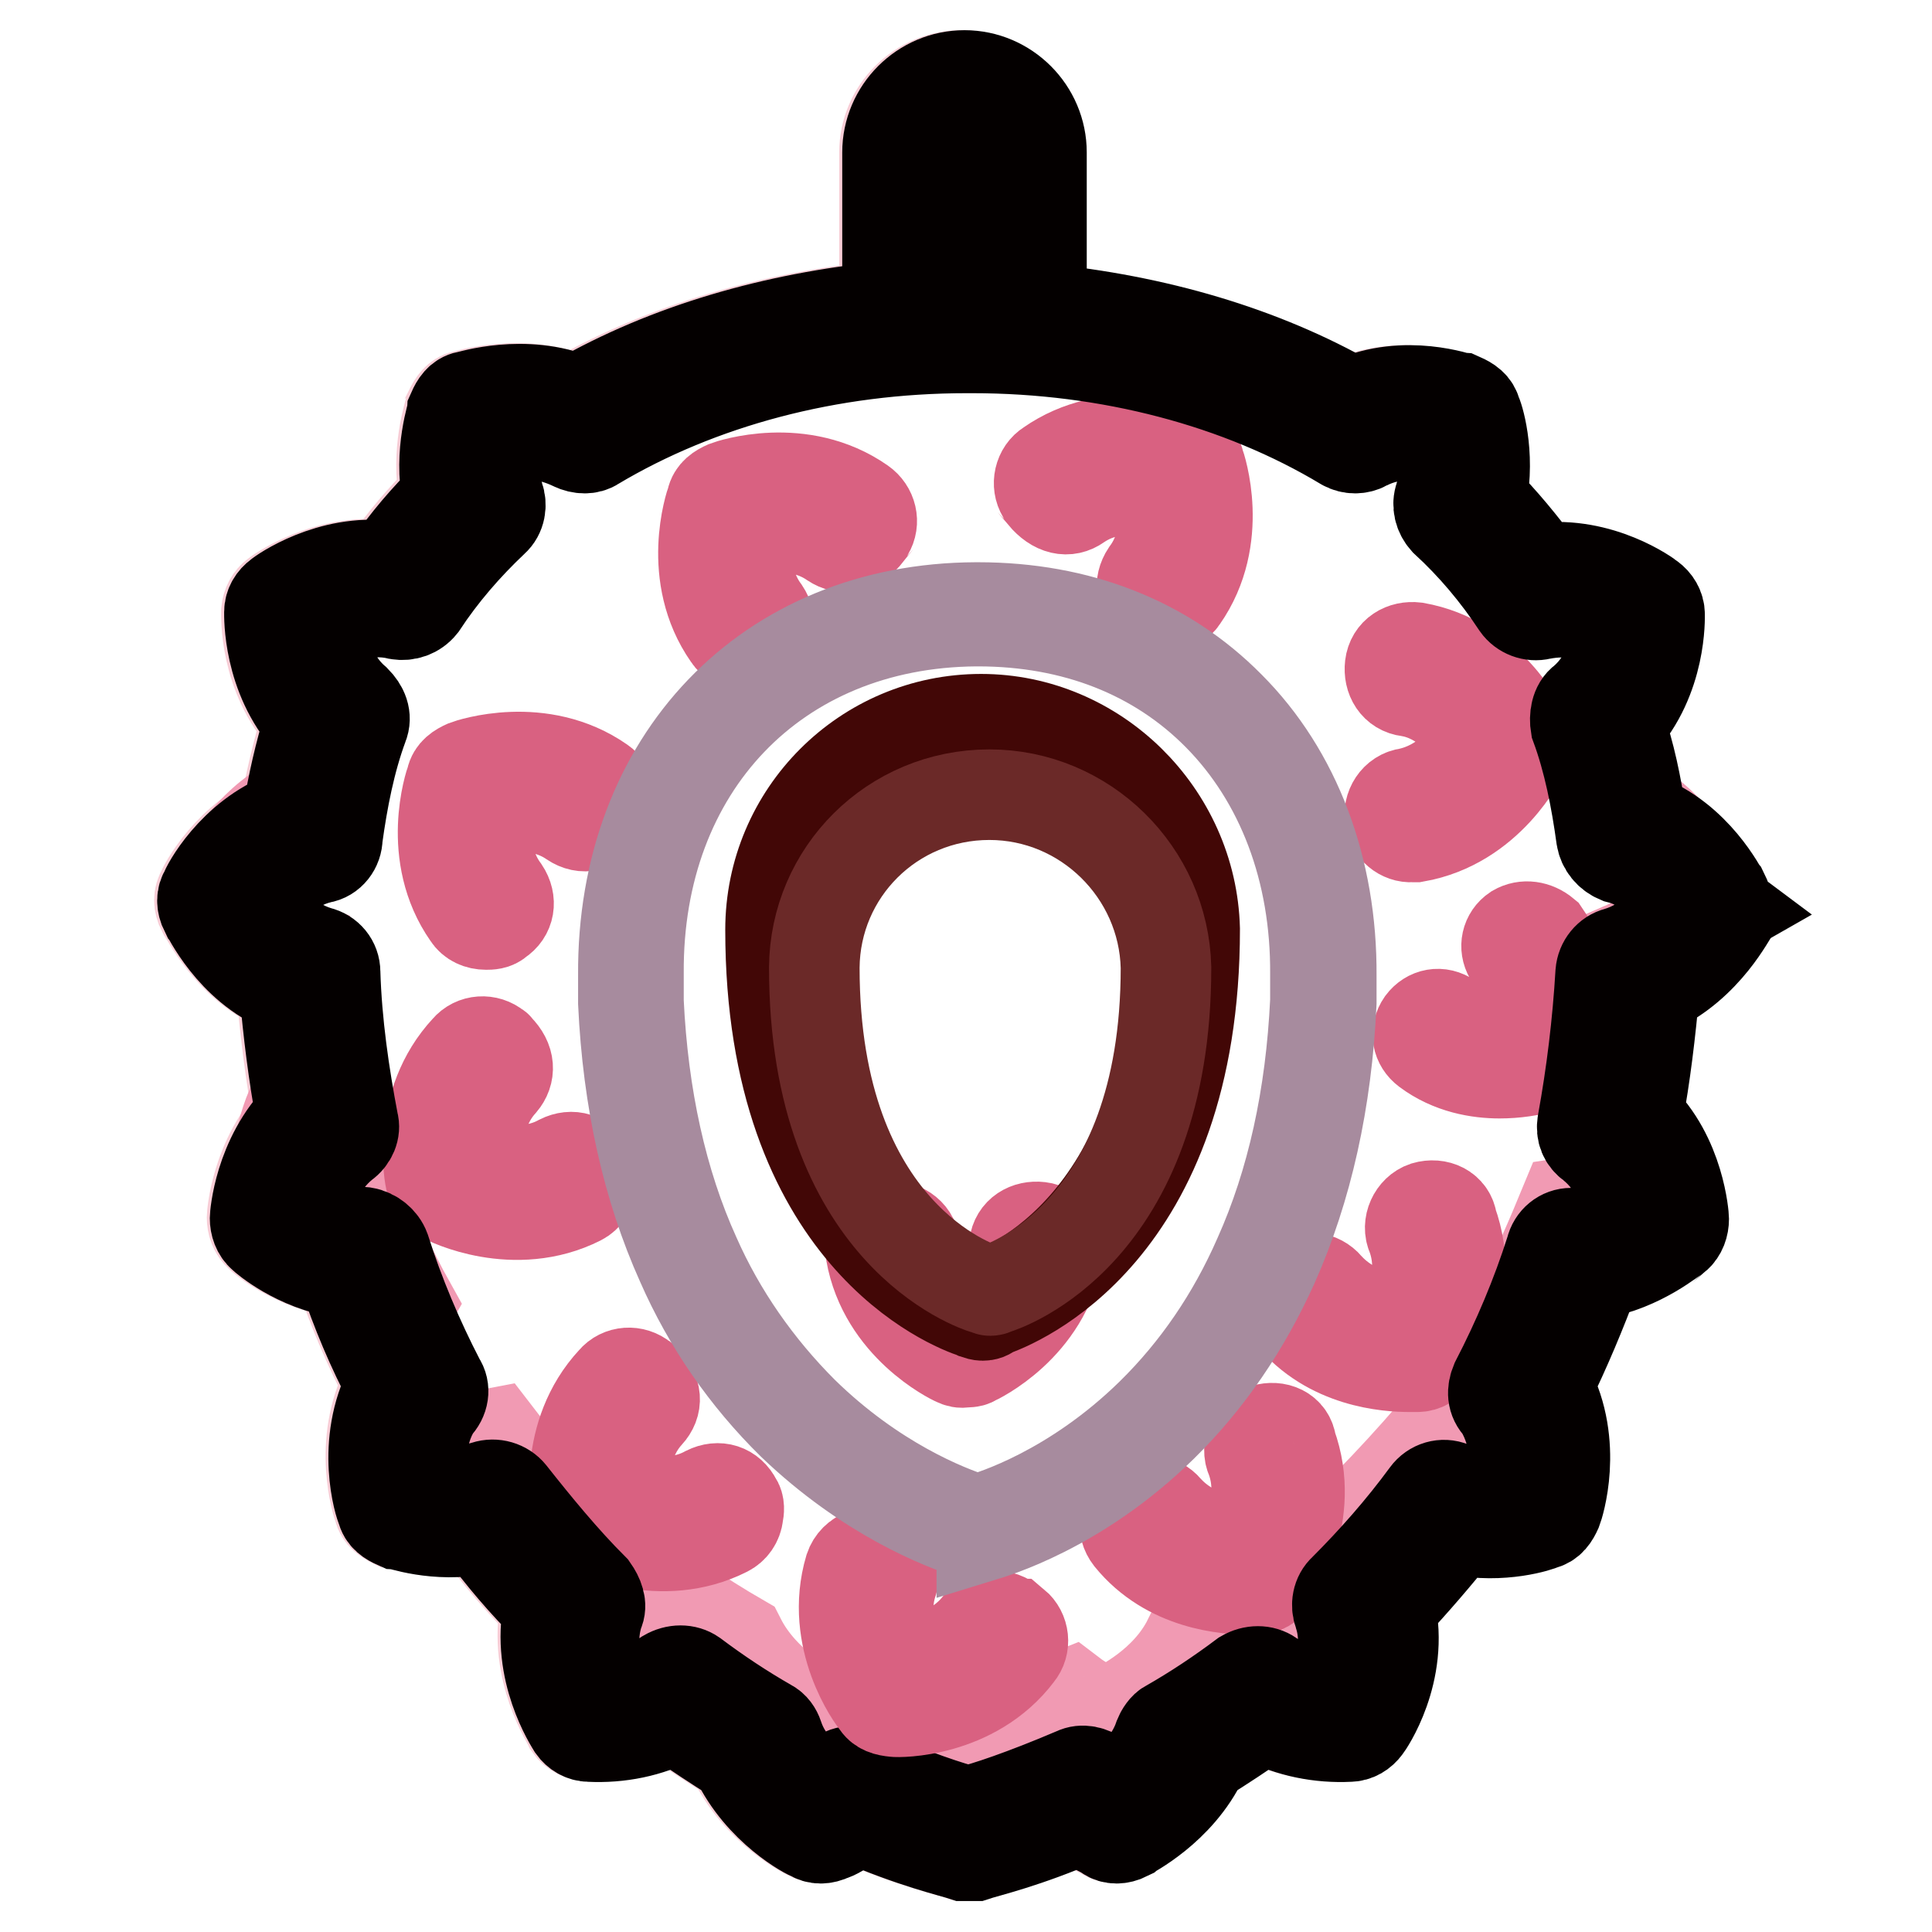
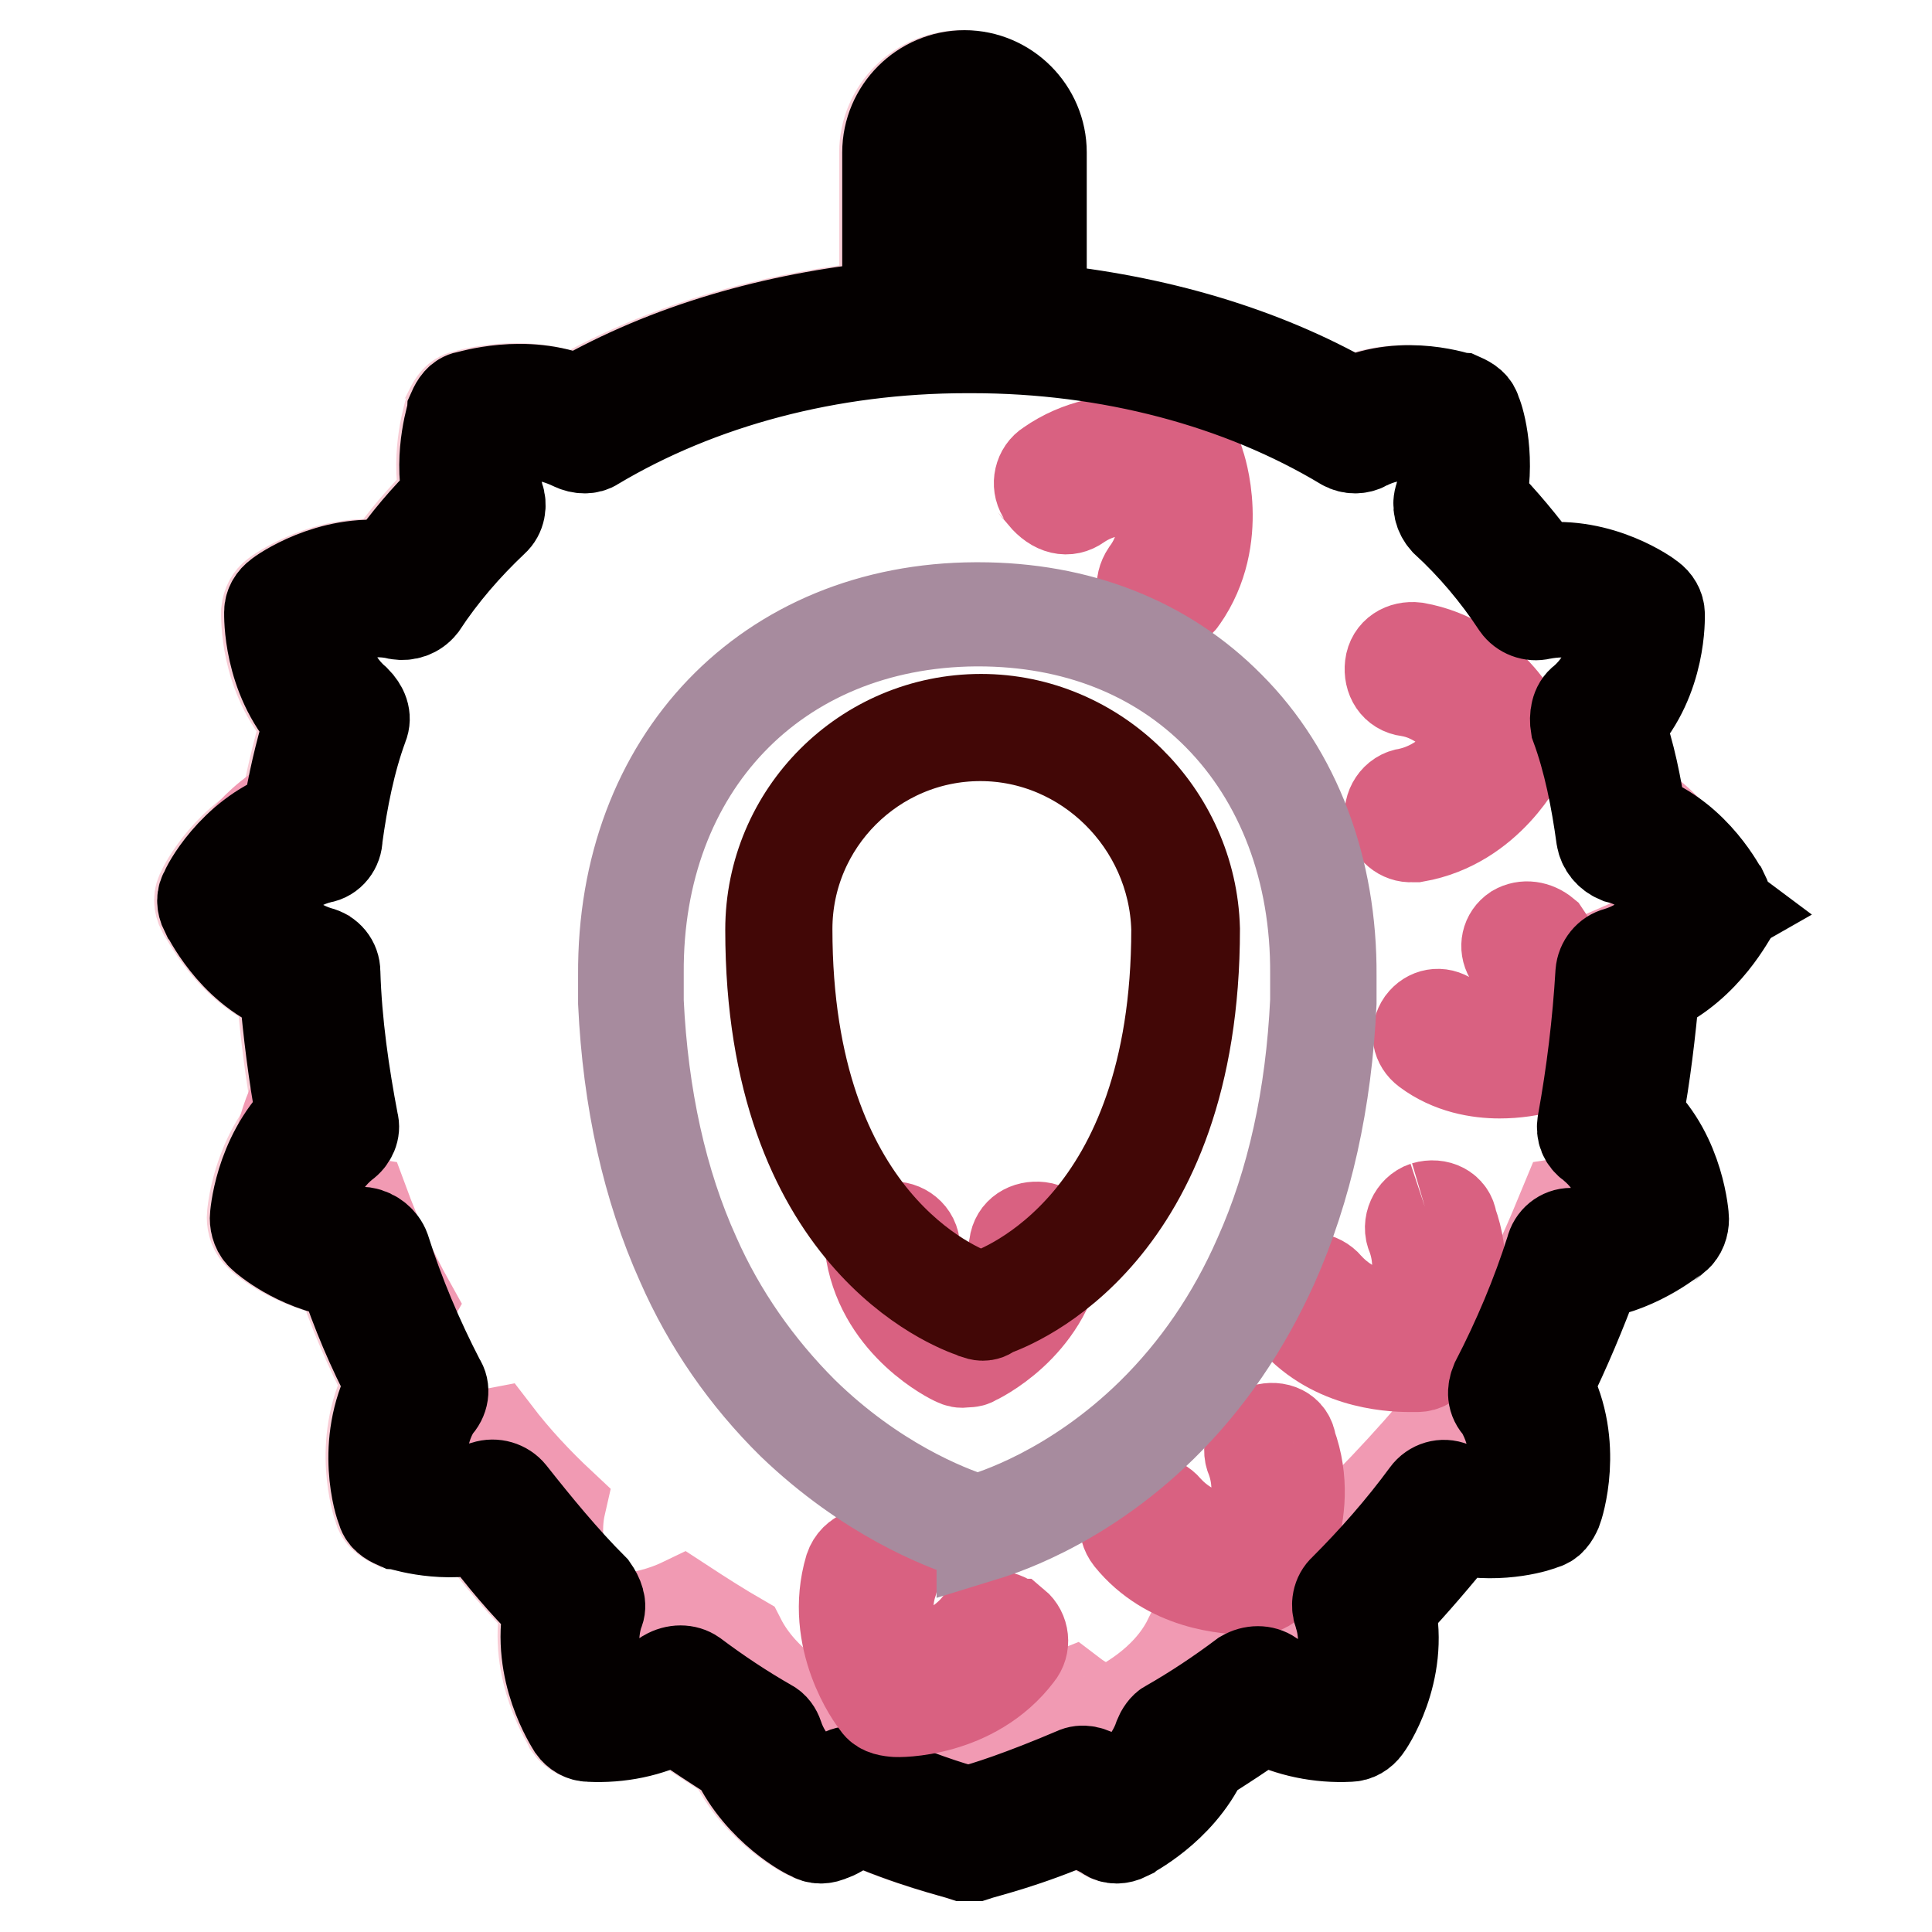
<svg xmlns="http://www.w3.org/2000/svg" version="1.1" x="0px" y="0px" viewBox="0 0 256 256" enable-background="new 0 0 256 256" xml:space="preserve">
  <g>
    <path stroke-width="12" fill-opacity="0" stroke="#f8cdd6" d="M228.3,118.4c0.5,1,0.5,1.9,1,2.4c-0.2,0.2-3.4,7-10.5,10.2c-0.5,5.6-1.2,11.4-2.2,16.8 c5.6,5.3,6.1,13.4,6.1,13.6c0,0.9-0.3,1.8-1,2.4c-0.2,0-4.6,3.9-10.7,4.9c-1.9,5.1-3.9,10-6.3,14.8c4.1,7.8,1.5,16,1.2,16.5 c-0.5,1-1,1.7-1.9,1.9c-0.2,0.2-5.3,1.9-11.2,0.7c-2.9,3.6-5.8,7-9,10.4c1.9,8.5-2.9,15.6-3.2,15.8c-0.5,0.8-1.3,1.2-2.2,1.2 c-4,0.2-7.9-0.6-11.4-2.4c-2.7,1.9-5.3,3.6-8,5.3c-3.2,6.8-9.7,10-10,10.2c-1,0.5-1.9,0.5-2.7,0c-0.2-0.2-1.7-0.7-3.4-2.2 c-7.3,3.2-12.6,4.4-14.1,4.9h-1.5c-1.5-0.5-6.8-1.7-14.1-4.9c-1.7,1.5-3.2,2.2-3.4,2.2c-1,0.5-1.9,0.5-2.7,0 c-0.2,0-6.8-3.4-10-10.2c-2.7-1.7-5.3-3.4-8-5.3c-3.5,1.8-7.5,2.6-11.4,2.4c-0.9-0.1-1.7-0.5-2.2-1.2c-0.2-0.5-4.9-7.5-3.2-15.8 c-3.3-3.3-6.3-6.8-9-10.5c-5.8,1.2-10.9-0.7-11.2-0.7c-1-0.5-1.7-1-1.9-1.9c-0.2-0.5-2.9-8.7,1.2-16.5c-2.5-4.8-4.6-9.7-6.3-14.8 c-6.3-1-10.5-4.6-10.7-4.9c-0.7-0.6-1-1.5-1-2.4c0-0.2,0.5-8,6.1-13.6c-1-5.3-1.7-10.9-2.2-16.8c-7-2.9-10.2-10-10.5-10.2 c-0.5-1-0.5-1.9,0-2.7c0-0.2,3.6-7.3,10.9-10c0.7-4.2,1.7-8.3,2.9-12.4c-5.6-6.1-5.3-14.1-5.3-14.6c0.1-0.9,0.5-1.7,1.2-2.2 c0.2-0.2,6.8-4.9,14.6-3.9c2.3-3.3,4.9-6.4,7.8-9.2c-1.2-5.8,0.7-11.2,0.7-11.4c0.5-1,1-1.7,1.9-1.9c0.2,0,7.5-2.4,14.6,0.5 c11.9-6.8,26-10.9,41.1-12.4V20.2c0-5.6,4.6-10.2,10.2-10.2c5.6,0,10.2,4.6,10.2,10.2v20.7c15.1,1.5,29.2,5.6,41.1,12.4 c7-3.2,14.3-0.5,14.6-0.5c1,0.5,1.7,1,1.9,1.9c0.2,0.2,1.9,5.3,0.7,11.4c2.9,2.9,5.3,6.1,7.8,9.2c8-1,14.3,3.6,14.6,3.9 c0.8,0.5,1.2,1.3,1.2,2.2c0,0.2,0.2,8.5-5.3,14.6c1.5,3.9,2.2,8,2.9,12.4C224.6,111.1,228,118.2,228.3,118.4z" />
    <path stroke-width="12" fill-opacity="0" stroke="#f19ab3" d="M224,114.2c0.5,0.9,0.5,1.7,0.9,2.2c-0.2,0.2-3.3,6.3-10,9.2c-0.5,5-1.2,10.3-2.1,15 c5.4,4.8,5.8,12,5.8,12.2c0,0.8-0.3,1.6-0.9,2.2c-0.2,0-4.4,3.5-10.3,4.4c-1.9,4.6-3.7,8.9-6.1,13.3c4,7,1.4,14.4,1.2,14.8 c-0.5,0.9-0.9,1.5-1.9,1.7c-0.2,0.2-5.1,1.7-10.7,0.7c-2.8,3.3-5.6,6.3-8.6,9.4c1.9,7.6-2.8,14-3,14.2c-0.5,0.7-1.3,1.1-2.1,1.1 c-0.2,0-5.6,0.4-11-2.2c-2.6,1.7-5.1,3.3-7.7,4.8c-3,6.1-9.3,8.9-9.6,9.2c-0.9,0.4-1.9,0.4-2.6,0c-0.2-0.2-1.6-0.7-3.3-2 c-7,2.8-12.1,3.9-13.5,4.4h-1.4c-1.4-0.4-6.5-1.5-13.5-4.4c-1.6,1.3-3,2-3.3,2c-0.9,0.4-1.9,0.4-2.6,0c-0.2,0-6.5-3.1-9.6-9.2 c-2.6-1.5-5.1-3.1-7.7-4.8c-5.4,2.6-10.7,2.2-11,2.2c-0.8,0-1.6-0.4-2.1-1.1c-0.2-0.4-4.7-6.8-3-14.2c-3.1-2.9-6-6-8.6-9.4 c-5.6,1.1-10.5-0.7-10.7-0.7c-0.9-0.4-1.6-0.9-1.9-1.7c-0.2-0.4-2.8-7.9,1.2-14.8c-2.4-4.3-4.4-8.7-6.1-13.3 c-6.1-0.9-10-4.1-10.3-4.4c-0.6-0.5-1-1.3-0.9-2.2c0-0.2,0.5-7.2,5.8-12.2c-1-5-1.7-10-2.1-15c-6.8-2.6-9.8-8.9-10-9.2 c-0.5-0.9-0.5-1.7,0-2.4c0-0.2,3.5-6.5,10.5-8.9c0.7-3.8,1.6-7.5,2.8-11.1c-5.4-5.5-5.1-12.6-5.1-13.1c0.1-0.8,0.5-1.5,1.2-2 c0.2-0.2,6.5-4.4,14-3.5c2.2-3,4.7-5.7,7.5-8.3c-1.2-5.2,0.7-10,0.7-10.3c0.5-0.9,0.9-1.5,1.9-1.7c0.2,0,7.2-2.2,14,0.4 c11.4-6.1,25-9.8,39.5-11.1V26.1c0-5,4.4-9.2,9.8-9.2c5.4,0,9.8,4.1,9.8,9.2v18.5c14.5,1.3,28,5,39.5,11.1c6.8-2.8,13.8-0.4,14-0.4 c0.9,0.4,1.6,0.9,1.9,1.7c0.2,0.2,1.9,4.8,0.7,10.3c2.8,2.6,5.1,5.5,7.5,8.3c7.7-0.9,13.8,3.3,14,3.5c0.7,0.4,1.2,1.1,1.2,2 c0,0.2,0.2,7.6-5.1,13.1c1.4,3.5,2.1,7.2,2.8,11.1C220.5,107.6,223.8,113.9,224,114.2L224,114.2z" />
    <path stroke-width="12" fill-opacity="0" stroke="#d96181" d="M140.2,166c0.2-1.7-0.7-3.2-2.4-3.4c-1.7-0.2-3.2,0.7-3.4,2.4c-0.7,4.6-4.6,7.8-6.6,9 c-1.9-1.2-5.6-4.4-6.6-9c-0.2-1.7-1.9-2.7-3.4-2.4c-1.7,0.2-2.7,1.9-2.4,3.4c1.7,9.7,10.7,14.1,11.2,14.3c0.4,0.2,0.8,0.3,1.2,0.2 c0.2,0,1,0,1.2-0.2C129.5,180.1,138.5,175.8,140.2,166z M186.6,105.1c-1.7,0.2-2.7,1.9-2.4,3.4c0.2,1.4,1.5,2.5,2.9,2.4h0.5 c9.7-1.7,14.1-10.7,14.3-11.2c0.5-0.7,0.5-1.7,0-2.7c-0.2-0.5-4.6-9.5-14.3-11.2c-1.7-0.2-3.2,0.7-3.4,2.4 c-0.2,1.7,0.7,3.2,2.4,3.4c4.6,0.7,7.8,4.6,9,6.6C194.4,100.4,191.3,104.1,186.6,105.1L186.6,105.1z M200.8,123.2 c-1.2,0.8-1.5,2.3-0.8,3.5c0,0.1,0.1,0.1,0.1,0.2c2.4,3.4,1.9,7.7,1.7,9.7c-2.2,0.4-6.2,0.9-9.7-1.7c-1.3-0.9-2.8-0.6-3.7,0.6 c-0.9,1.3-0.6,2.8,0.6,3.7c3.2,2.4,6.9,3,9.7,3c2.1,0,4.2-0.3,6.2-0.9c0.9-0.2,1.3-0.9,1.7-1.7c0.2-0.4,3-8.8-1.9-15.9 C203.5,122.7,202,122.5,200.8,123.2L200.8,123.2z M167.5,189.4c-1.5,0.5-2.4,2.4-1.7,3.9c1.7,4.6,0,9-1,11.2c-2.4-0.2-7-1-10.2-4.6 c-1-1.2-2.9-1.5-4.4-0.5c-1.3,1.1-1.6,3-0.5,4.4c5.1,6.3,12.9,6.8,15.8,6.8h1c0.9,0,1.7-0.5,2.2-1.2c0.2-0.2,5.8-8.7,2.4-18 C170.9,189.6,169.2,188.9,167.5,189.4L167.5,189.4z" />
-     <path stroke-width="12" fill-opacity="0" stroke="#d96181" d="M188.8,159.9c-1.5,0.5-2.4,2.4-1.7,3.9c1.7,4.6,0,9-1,11.2c-2.4-0.2-7-1-10.2-4.6c-1-1.2-2.9-1.5-4.4-0.5 c-1.3,1.1-1.6,3-0.5,4.4c5.1,6.3,12.9,6.8,15.8,6.8h1c0.9,0,1.7-0.5,2.2-1.2c0.2-0.2,5.8-8.7,2.4-18 C192.2,160.2,190.5,159.4,188.8,159.9L188.8,159.9z" />
+     <path stroke-width="12" fill-opacity="0" stroke="#d96181" d="M188.8,159.9c-1.5,0.5-2.4,2.4-1.7,3.9c1.7,4.6,0,9-1,11.2c-2.4-0.2-7-1-10.2-4.6c-1-1.2-2.9-1.5-4.4-0.5 c-1.3,1.1-1.6,3-0.5,4.4c5.1,6.3,12.9,6.8,15.8,6.8h1c0.9,0,1.7-0.5,2.2-1.2c0.2-0.2,5.8-8.7,2.4-18 C192.2,160.2,190.5,159.4,188.8,159.9L188.8,159.9" />
    <path stroke-width="12" fill-opacity="0" stroke="#d96181" d="M142.9,66.9c3.9-2.7,8.8-2.2,10.9-1.9c0.5,2.4,1,7-1.9,10.9c-1,1.5-0.7,3.2,0.7,4.1 c0.5,0.5,1.2,0.5,1.7,0.5c1,0,1.9-0.4,2.4-1.2c5.6-8,2.4-17.5,2.2-18c-0.2-1-1-1.5-1.9-1.9c-0.5-0.2-10-3.4-18,2.2 c-1.3,0.8-1.7,2.6-0.9,3.9c0,0.1,0.1,0.1,0.1,0.2C139.8,67.6,141.5,67.9,142.9,66.9z" />
-     <path stroke-width="12" fill-opacity="0" stroke="#d96181" d="M110.3,71.9c-3.9-2.7-8.8-2.2-10.9-1.9c-0.5,2.4-1,7,1.9,10.9c1,1.5,0.7,3.2-0.7,4.1 c-0.5,0.5-1.2,0.5-1.7,0.5c-1,0-1.9-0.4-2.4-1.2c-5.6-8-2.4-17.5-2.2-18c0.2-1,1-1.5,1.9-1.9c0.5-0.2,10-3.4,18,2.2 c1.3,0.9,1.7,2.6,0.9,3.9c0,0.1-0.1,0.1-0.1,0.2C113.5,72.6,111.8,72.9,110.3,71.9z M75.8,108.9c-3.9-2.7-8.8-2.2-10.9-1.9 c-0.5,2.4-1,7,1.9,10.9c1,1.5,0.7,3.2-0.7,4.1c-0.5,0.5-1.2,0.5-1.7,0.5c-1,0-1.9-0.4-2.4-1.2c-5.6-8-2.4-17.5-2.2-18 c0.2-1,1-1.5,1.9-1.9c0.5-0.2,10-3.4,18,2.2c1.3,0.9,1.7,2.6,0.9,3.9c0,0.1-0.1,0.1-0.1,0.2C79,109.6,77.3,109.9,75.8,108.9 L75.8,108.9z M85.9,187.4c-3.2,3.5-3.4,8.4-3.4,10.6c2.3,0.8,6.9,1.9,11.1-0.4c1.6-0.8,3.2-0.3,4,1.3c0.4,0.5,0.3,1.3,0.2,1.8 c-0.1,1-0.7,1.8-1.5,2.2c-8.7,4.4-17.7,0-18.1-0.3c-0.9-0.4-1.3-1.2-1.7-2.2c-0.2-0.5-2-10.3,4.7-17.5c1-1.2,2.8-1.3,4-0.3 c0.1,0,0.1,0.1,0.2,0.2C87.1,184.4,87.1,186.1,85.9,187.4L85.9,187.4z M66.5,143.5c-3.2,3.5-3.4,8.4-3.4,10.6 c2.3,0.8,6.9,1.9,11.1-0.4c1.6-0.8,3.2-0.3,4,1.3c0.4,0.5,0.3,1.3,0.2,1.8c-0.1,0.9-0.7,1.8-1.5,2.2c-8.7,4.4-17.7,0-18.1-0.3 c-0.9-0.4-1.3-1.2-1.7-2.2c-0.2-0.5-2-10.3,4.7-17.5c1-1.2,2.8-1.3,4-0.3c0.1,0,0.1,0.1,0.2,0.2C67.6,140.5,67.6,142.2,66.5,143.5z " />
    <path stroke-width="12" fill-opacity="0" stroke="#040000" d="M228.4,118.4c-0.2-0.2-3.6-7.3-10.9-10c-0.7-4.4-1.5-8.5-2.9-12.4c5.6-6.1,5.3-14.3,5.3-14.6 c0-0.9-0.5-1.7-1.2-2.2c-0.2-0.2-6.6-4.9-14.6-3.9c-2.4-3.2-4.9-6.3-7.8-9.2c1.2-6.1-0.5-11.2-0.7-11.4c-0.2-1-1-1.5-1.9-1.9 c-0.2,0-7.5-2.7-14.6,0.5c-11.9-6.8-26-10.9-41.1-12.4V20.2c0-5.6-4.6-10.2-10.2-10.2s-10.2,4.6-10.2,10.2v20.4 c-15.1,1.5-29.2,5.6-41.1,12.4c-7-2.9-14.3-0.5-14.6-0.5c-1,0.2-1.5,1-1.9,1.9c0,0.2-1.9,5.6-0.7,11.4c-2.9,2.8-5.5,5.9-7.8,9.2 c-7.8-1-14.3,3.6-14.6,3.9c-0.7,0.5-1.2,1.3-1.2,2.2c0,0.5-0.2,8.5,5.3,14.6c-1.3,4.1-2.2,8.2-2.9,12.4c-7.3,2.7-10.9,9.7-10.9,10 c-0.5,0.7-0.5,1.7,0,2.7c0.2,0.2,3.4,7.3,10.5,10.2c0.5,5.8,1.2,11.4,2.2,16.8c-5.6,5.6-6.1,13.4-6.1,13.6c0,0.9,0.3,1.8,1,2.4 c0.2,0.2,4.4,3.9,10.7,4.9c1.7,5.1,3.8,10.1,6.3,14.8c-4.1,7.8-1.5,16-1.2,16.5c0.2,1,1,1.5,1.9,1.9c0.2,0,5.3,1.9,11.2,0.7 c2.7,3.7,5.7,7.2,9,10.5c-1.7,8.3,2.9,15.3,3.2,15.8c0.5,0.7,1.3,1.2,2.2,1.2c4,0.2,7.9-0.6,11.4-2.4c2.7,1.9,5.3,3.6,8,5.3 c3.2,6.8,9.7,10.2,10,10.2c0.7,0.5,1.7,0.5,2.7,0c0.2,0,1.7-0.7,3.4-2.2c7.3,3.2,12.6,4.4,14.1,4.9h1.5c1.5-0.5,6.8-1.7,14.1-4.9 c1.7,1.5,3.2,1.9,3.4,2.2c0.7,0.5,1.7,0.5,2.7,0c0.2-0.2,6.8-3.4,10-10.2c2.7-1.7,5.3-3.4,8-5.3c3.5,1.8,7.5,2.6,11.4,2.4 c0.9,0,1.7-0.5,2.2-1.2c0.2-0.2,5.1-7.3,3.2-15.8c3.2-3.4,6.1-6.8,9-10.4c5.8,1.2,10.9-0.5,11.2-0.7c1-0.2,1.5-1,1.9-1.9 c0.2-0.5,2.9-8.7-1.2-16.5c2.4-4.9,4.4-9.7,6.3-14.8c6.1-1,10.5-4.9,10.7-4.9c0.7-0.6,1-1.5,1-2.4c0-0.2-0.5-8.3-6.1-13.6 c1-5.3,1.7-11.2,2.2-16.8c7-3.2,10.2-10,10.5-10.2C228.9,120.3,228.9,119.4,228.4,118.4L228.4,118.4z M123.4,20.2 c0.1-2.4,2.1-4.3,4.5-4.3c2.3,0.1,4.2,1.9,4.3,4.3v20.2c-1.2,0-2.7-0.2-3.9-0.2h-0.7c-1.3,0-2.6,0-3.9,0.2V20.2H123.4z  M214.3,126.2c-1.2,0.3-2.1,1.4-2.2,2.7c-0.4,6.7-1.2,13.3-2.4,19.9c-0.2,1.2,0.2,2.2,1.2,2.9c3.4,2.7,4.6,6.8,5.1,9 c-1.5,1-4.4,2.7-7.8,2.7c-1.3,0-2.4,0.9-2.7,2.2c-1.9,6-4.4,11.9-7.3,17.5c-0.5,1.2-0.5,2.4,0.5,3.4c2.4,3.9,2.2,8.5,1.7,10.7 c-1.7,0.2-4.9,0.7-8-0.2c-1.2-0.5-2.6-0.1-3.4,1c-3.3,4.5-7,8.7-10.9,12.6c-0.9,0.8-1.1,2.1-0.7,3.2c1.5,4.4-0.2,8.7-1.2,10.9 c-1.9,0-5.1-0.7-7.8-2.7c-1-0.7-2.4-0.7-3.6,0c-3.2,2.4-6.5,4.6-10,6.6c-0.5,0.2-1,1-1.2,1.5c-1.2,3.6-4.1,6.1-5.8,7 c-0.5-0.5-1.5-1-2.2-1.7c-1-0.7-2.2-1-3.2-0.5c-6.8,2.9-11.9,4.6-14.1,5.1c-2.2-0.5-7.3-2.2-14.1-5.1c-0.4-0.2-0.8-0.3-1.2-0.2 c-0.7,0-1.4,0.2-1.9,0.7c-0.7,0.6-1.4,1.2-2.2,1.7c-1.7-1.2-4.6-3.4-5.8-7.1c-0.2-0.6-0.6-1.2-1.2-1.5c-3.5-2-6.8-4.2-10-6.6 c-1-0.7-2.4-0.7-3.6,0c-2.7,1.9-6.1,2.4-7.8,2.7c-1-2.2-2.7-6.3-1.2-10.9c0.5-1,0-2.2-0.7-3.2c-3.9-3.9-7.5-8.3-10.9-12.6 c-0.8-1-2.2-1.4-3.4-1c-2.6,0.8-5.4,0.9-8,0.2c-0.5-2.2-1-6.8,1.5-10.7c1-1,1.2-2.4,0.5-3.4c-2.9-5.6-5.4-11.5-7.3-17.5 c-0.4-1.1-1.5-2-2.7-2.2c-2.8-0.2-5.4-1.2-7.8-2.7c0.5-2.2,1.7-6.3,5.1-9c1-0.7,1.5-1.9,1.2-2.9c-1.2-6.3-2.2-13.1-2.4-19.9 c0-1.3-0.9-2.4-2.2-2.7c-4.1-1.2-6.8-4.6-8-6.3c1.2-1.9,4.1-5.1,8.3-6.1c1.3-0.2,2.2-1.4,2.2-2.7c0.7-5.1,1.7-10.2,3.4-14.8 c0.5-1.2,0-2.4-1-3.4c-3.4-2.9-4.4-7.3-4.6-9.7c1.9-1,6.1-2.7,10.2-1.7c1.2,0.2,2.4-0.2,3.2-1.2c2.7-4.1,5.9-7.8,9.5-11.2 c0.9-0.8,1.1-2.1,0.7-3.2c-0.8-2.6-0.9-5.4-0.2-8c3.4-0.7,6.9-0.3,10,1.2c1,0.5,2.2,0.5,2.9,0c13.9-8.3,31.1-12.9,49.3-12.9h0.7 c18.2,0,35.5,4.6,49.3,12.9c0.9,0.5,2,0.5,2.9,0c3.6-1.9,7.8-1.5,10-1.2c0.2,1.7,0.7,4.9-0.2,8c-0.4,1.1-0.1,2.3,0.7,3.2 c3.6,3.3,6.8,7.1,9.5,11.2c0.7,1,2,1.5,3.2,1.2c3.5-0.7,7.1-0.1,10.2,1.7c-0.2,2.4-1.2,6.8-4.6,9.7c-1,0.7-1.2,2.2-1,3.4 c1.7,4.6,2.7,9.7,3.4,14.8c0.2,1.2,1,2.2,2.2,2.7c4.1,1,7,4.4,8.3,6.1C221.1,121.8,218.4,125,214.3,126.2L214.3,126.2z" />
    <path stroke-width="12" fill-opacity="0" stroke="#d96181" d="M129.6,215.3c-2.9,3.7-7.6,4.8-9.8,5.2c-1.2-2.2-3.1-6.4-1.5-11c0.5-1.7-0.3-3.2-2-3.7 c-0.6-0.3-1.3-0.1-1.8,0.1c-0.9,0.3-1.6,1-1.9,1.9c-2.8,9.4,3.1,17.4,3.5,17.8c0.5,0.9,1.4,1.1,2.4,1.2c0.5,0.1,10.5,0.2,16.4-7.6 c1-1.2,0.8-3-0.4-4c-0.1,0-0.1-0.1-0.2-0.1C132.4,213.6,130.7,213.9,129.6,215.3z" />
    <path stroke-width="12" fill-opacity="0" stroke="#ebd4e2" d="M129.7,81.4c27.1,0,45.9,19.6,45.7,47.7v3.5c-2.6,56-41,68.5-45.4,69.7h-0.9c-4.3-1.3-42.8-13.9-45.4-69.5 v-3.7c-0.2-28,18.7-47.6,45.7-47.7H129.7z" />
    <path stroke-width="12" fill-opacity="0" stroke="#a78b9e" d="M130.1,203.3h-1.2l-0.1,0c-3.9-1.2-13.9-5.1-23.8-14.6c-6.2-6.1-11.2-13.3-14.7-21.3 c-4.5-10-7.1-21.6-7.7-34.5v-3.7c-0.2-28.5,19.1-48.6,46.7-48.7h0.3c13.3,0,24.8,4.5,33.3,13.1c8.8,8.8,13.6,21.5,13.5,35.7v3.6 c-0.6,13-3.2,24.6-7.7,34.7c-3.7,8.2-8.6,15.4-14.7,21.4c-11.2,11-22.6,14.2-23.9,14.6L130.1,203.3z M129.2,201.3h0.6 c1.7-0.5,12.3-3.7,22.8-14c5.9-5.8,10.7-12.8,14.2-20.8c4.4-9.8,6.9-21.2,7.5-33.9v-3.5c0.1-13.7-4.5-25.8-12.9-34.3 c-8.1-8.2-19.1-12.5-31.8-12.5h-0.3c-26.5,0.2-44.9,19.4-44.7,46.7v3.7c0.6,12.6,3.1,24,7.5,33.7c3.4,7.7,8.3,14.7,14.3,20.7 C115.8,196.3,125.4,200.1,129.2,201.3L129.2,201.3z" />
    <path stroke-width="12" fill-opacity="0" stroke="#ac5e5e" d="M130,96.6c14.7,0,26.8,12,27.2,26.7c0,41.2-25.1,49.3-26.2,49.7c-0.2,0.2-0.5,0.2-0.8,0.2 c-0.4,0-0.6-0.2-0.8-0.2c-1.1-0.4-26.2-8.5-26.2-49.7C103.2,108.5,115.2,96.6,130,96.6C130,96.6,130,96.6,130,96.6z" />
    <path stroke-width="12" fill-opacity="0" stroke="#420706" d="M130.2,174.3c-0.3,0-0.6-0.1-0.9-0.2h0l-0.2-0.1c-2.8-0.9-27-10.1-27-50.8c0-15.4,12.5-27.9,27.9-27.9 c15.2,0,27.9,12.5,28.3,27.8v0c0,40.4-23.9,49.7-26.9,50.7C131,174.2,130.6,174.3,130.2,174.3z M129.7,171.8c0.1,0,0.3,0.1,0.4,0.1 c0,0,0.1,0,0.1,0h0.1l0.1-0.1l0.1-0.1c2.6-0.9,25.4-9.5,25.4-48.6c-0.4-14.1-12-25.6-26-25.6c-14.1,0-25.6,11.5-25.6,25.6 C104.3,161.9,126.7,170.8,129.7,171.8L129.7,171.8z" />
-     <path stroke-width="12" fill-opacity="0" stroke="#6b2928" d="M131.1,105.3c12.7,0,23.1,10.3,23.4,22.9c0,35.3-21.6,42.3-22.6,42.6c-0.2,0.1-0.4,0.2-0.7,0.2 c-0.3,0-0.5-0.2-0.7-0.2c-1-0.3-22.6-7.3-22.6-42.6C108,115.6,118.2,105.3,131.1,105.3z" />
  </g>
</svg>